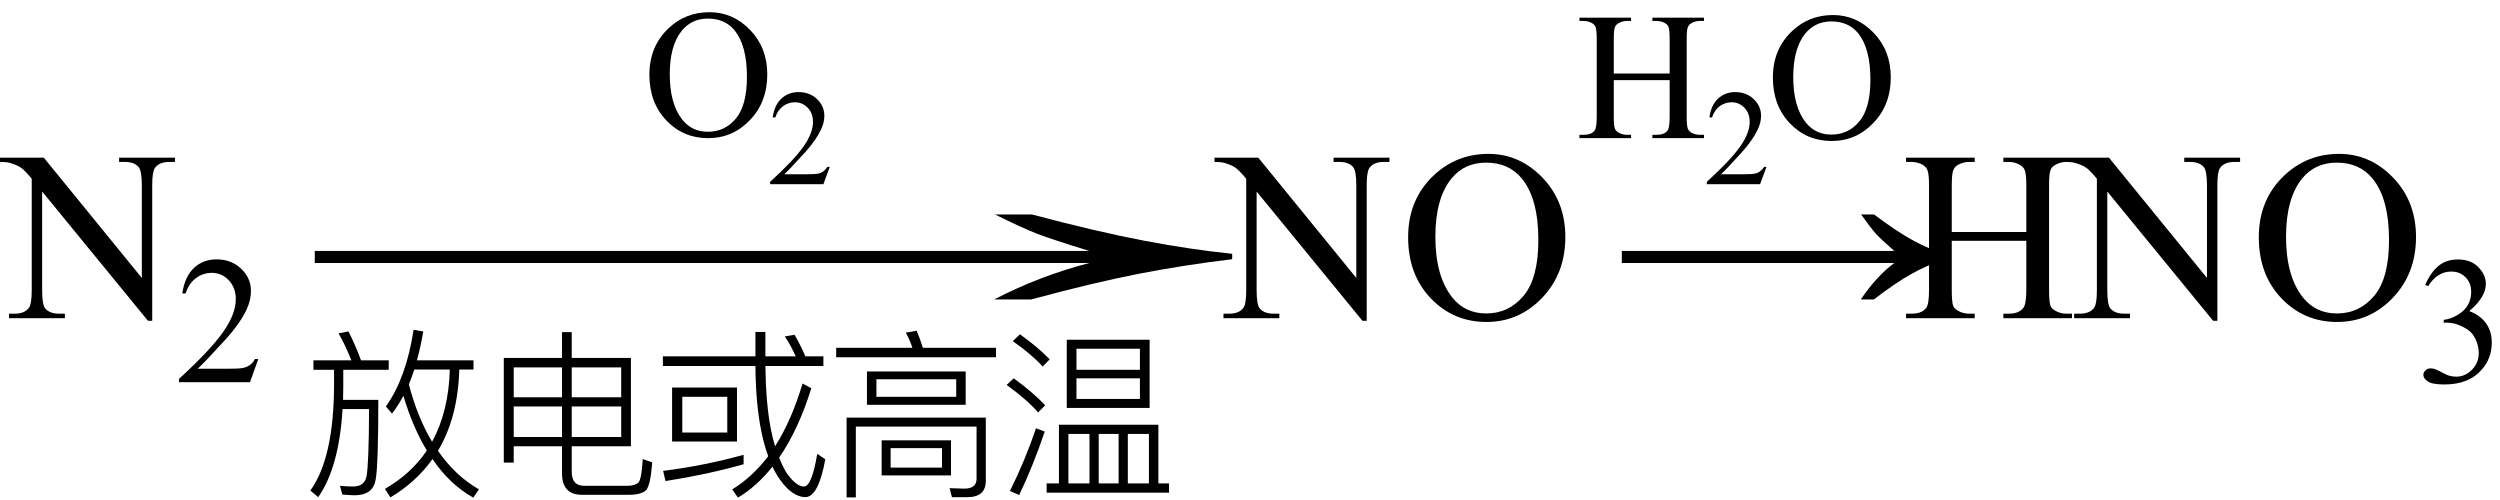
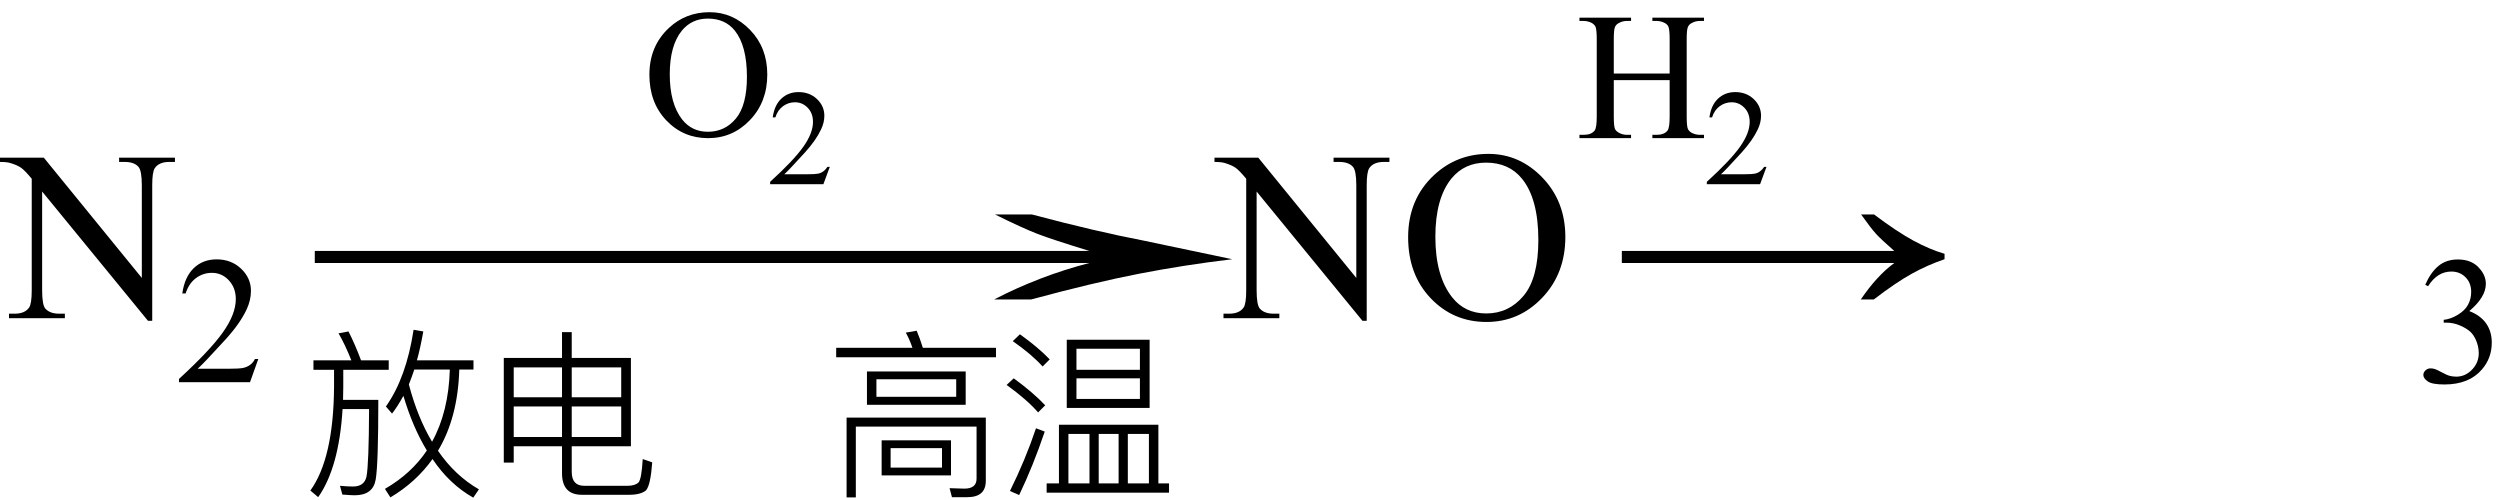
<svg xmlns="http://www.w3.org/2000/svg" stroke-dasharray="none" shape-rendering="auto" font-family="'Dialog'" width="165" text-rendering="auto" fill-opacity="1" contentScriptType="text/ecmascript" color-interpolation="auto" color-rendering="auto" preserveAspectRatio="xMidYMid meet" font-size="12" fill="black" stroke="black" image-rendering="auto" stroke-miterlimit="10" zoomAndPan="magnify" version="1.0" stroke-linecap="square" stroke-linejoin="miter" contentStyleType="text/css" font-style="normal" height="33" stroke-width="1" stroke-dashoffset="0" font-weight="normal" stroke-opacity="1">
  <defs id="genericDefs" />
  <g>
    <g text-rendering="optimizeLegibility" transform="translate(0.219,21)" color-rendering="optimizeQuality" color-interpolation="linearRGB" image-rendering="optimizeQuality">
      <path d="M-0.219 -10.594 L2.672 -10.594 L9.141 -2.656 L9.141 -8.766 Q9.141 -9.734 8.922 -9.984 Q8.641 -10.312 8.016 -10.312 L7.641 -10.312 L7.641 -10.594 L11.328 -10.594 L11.328 -10.312 L10.953 -10.312 Q10.281 -10.312 10 -9.906 Q9.828 -9.656 9.828 -8.766 L9.828 0.172 L9.547 0.172 L2.562 -8.359 L2.562 -1.844 Q2.562 -0.859 2.781 -0.625 Q3.078 -0.297 3.688 -0.297 L4.062 -0.297 L4.062 0 L0.375 0 L0.375 -0.297 L0.75 -0.297 Q1.422 -0.297 1.703 -0.703 Q1.875 -0.953 1.875 -1.844 L1.875 -9.203 Q1.422 -9.75 1.18 -9.922 Q0.938 -10.094 0.484 -10.234 Q0.25 -10.312 -0.219 -10.312 L-0.219 -10.594 Z" stroke="none" />
    </g>
    <g text-rendering="optimizeLegibility" transform="translate(11.547,25.227)" color-rendering="optimizeQuality" color-interpolation="linearRGB" image-rendering="optimizeQuality">
      <path d="M5.5 -1.531 L4.953 0 L0.266 0 L0.266 -0.219 Q2.328 -2.109 3.172 -3.305 Q4.016 -4.5 4.016 -5.484 Q4.016 -6.234 3.555 -6.727 Q3.094 -7.219 2.438 -7.219 Q1.859 -7.219 1.391 -6.875 Q0.922 -6.531 0.703 -5.859 L0.484 -5.859 Q0.641 -6.953 1.242 -7.531 Q1.844 -8.109 2.75 -8.109 Q3.719 -8.109 4.367 -7.492 Q5.016 -6.875 5.016 -6.031 Q5.016 -5.422 4.734 -4.812 Q4.297 -3.875 3.328 -2.812 Q1.875 -1.219 1.5 -0.891 L3.578 -0.891 Q4.219 -0.891 4.469 -0.938 Q4.719 -0.984 4.93 -1.125 Q5.141 -1.266 5.281 -1.531 L5.5 -1.531 Z" stroke="none" />
    </g>
    <g text-rendering="optimizeLegibility" transform="translate(18.21,21) matrix(4.105,0,0,1,0,0)" color-rendering="optimizeQuality" color-interpolation="linearRGB" image-rendering="optimizeQuality">
-       <path d="M12.156 -6.844 Q13.188 -5.719 13.945 -5.125 Q14.703 -4.531 15.375 -4.25 L15.375 -3.891 Q14.609 -3.516 13.883 -2.938 Q13.156 -2.359 12.141 -1.234 L11.547 -1.234 Q12.281 -2.797 13.078 -3.641 L0.625 -3.641 L0.625 -4.438 L13.078 -4.438 Q12.484 -5.188 12.25 -5.555 Q12.016 -5.922 11.562 -6.844 L12.156 -6.844 Z" stroke="none" />
+       <path d="M12.156 -6.844 Q13.188 -5.719 13.945 -5.125 L15.375 -3.891 Q14.609 -3.516 13.883 -2.938 Q13.156 -2.359 12.141 -1.234 L11.547 -1.234 Q12.281 -2.797 13.078 -3.641 L0.625 -3.641 L0.625 -4.438 L13.078 -4.438 Q12.484 -5.188 12.25 -5.555 Q12.016 -5.922 11.562 -6.844 L12.156 -6.844 Z" stroke="none" />
    </g>
    <g text-rendering="optimizeLegibility" transform="translate(20.047,31.672)" color-rendering="optimizeQuality" color-interpolation="linearRGB" image-rendering="optimizeQuality">
      <path d="M0.641 -7.891 L3.141 -7.891 Q2.734 -8.922 2.297 -9.672 L2.953 -9.797 Q3.391 -8.938 3.781 -7.891 L5.609 -7.891 L5.609 -7.266 L2.609 -7.266 L2.609 -6.141 Q2.609 -5.859 2.594 -5.281 L4.922 -5.281 Q4.922 -1.031 4.75 -0.031 Q4.578 1.016 3.359 1.016 Q3.125 1.016 2.547 0.969 L2.391 0.391 Q2.891 0.438 3.25 0.438 Q4 0.438 4.141 -0.219 Q4.297 -1.016 4.312 -4.672 L2.562 -4.672 Q2.328 -0.812 0.953 1.141 L0.438 0.703 Q1.969 -1.422 2 -6.141 L2 -7.266 L0.641 -7.266 L0.641 -7.891 ZM7.297 -7.281 Q7.141 -6.812 6.938 -6.297 Q7.516 -4.109 8.469 -2.516 Q9.562 -4.5 9.641 -7.281 L7.297 -7.281 ZM6.578 -5.547 Q6.172 -4.812 5.828 -4.375 L5.422 -4.844 Q6.766 -6.734 7.25 -9.906 L7.891 -9.797 Q7.688 -8.656 7.469 -7.891 L11.203 -7.891 L11.203 -7.281 L10.266 -7.281 Q10.172 -4.109 8.859 -1.922 Q9.984 -0.281 11.562 0.625 L11.188 1.172 Q9.609 0.281 8.5 -1.375 Q7.406 0.156 5.719 1.156 L5.359 0.594 Q7.094 -0.406 8.125 -1.938 Q7.188 -3.484 6.578 -5.547 Z" stroke="none" />
    </g>
    <g text-rendering="optimizeLegibility" transform="translate(31.609,31.672)" color-rendering="optimizeQuality" color-interpolation="linearRGB" image-rendering="optimizeQuality">
      <path d="M2.297 -4.844 L2.297 -2.828 L5.484 -2.828 L5.484 -4.844 L2.297 -4.844 ZM5.484 -2.219 L2.297 -2.219 L2.297 -1.141 L1.641 -1.141 L1.641 -8.047 L5.484 -8.047 L5.484 -9.75 L6.125 -9.75 L6.125 -8.047 L10.031 -8.047 L10.031 -2.219 L6.125 -2.219 L6.125 -0.531 Q6.125 0.391 6.953 0.391 L9.797 0.391 Q10.297 0.391 10.531 0.172 Q10.734 -0.047 10.812 -1.375 L11.438 -1.156 Q11.328 0.344 11.031 0.688 Q10.688 0.984 9.906 0.984 L6.797 0.984 Q5.484 0.984 5.484 -0.438 L5.484 -2.219 ZM6.125 -2.828 L9.391 -2.828 L9.391 -4.844 L6.125 -4.844 L6.125 -2.828 ZM9.391 -5.453 L9.391 -7.422 L6.125 -7.422 L6.125 -5.453 L9.391 -5.453 ZM5.484 -7.422 L2.297 -7.422 L2.297 -5.453 L5.484 -5.453 L5.484 -7.422 Z" stroke="none" />
    </g>
    <g text-rendering="optimizeLegibility" transform="translate(43.047,31.672)" color-rendering="optimizeQuality" color-interpolation="linearRGB" image-rendering="optimizeQuality">
-       <path d="M1.312 -6.094 L5.594 -6.094 L5.594 -2.531 L1.312 -2.531 L1.312 -6.094 ZM4.953 -3.125 L4.953 -5.484 L1.984 -5.484 L1.984 -3.125 L4.953 -3.125 ZM6.031 -1.031 Q3.594 -0.344 0.875 0.078 L0.719 -0.594 Q3.453 -0.938 6.031 -1.656 L6.031 -1.031 ZM8.422 -0.031 Q8.141 -0.422 7.938 -0.875 Q6.891 0.438 5.656 1.172 L5.281 0.625 Q6.594 -0.172 7.656 -1.562 Q7.406 -2.234 7.219 -3.109 Q6.828 -4.969 6.812 -7.516 L0.703 -7.516 L0.703 -8.156 L6.812 -8.156 L6.812 -9.766 L7.469 -9.766 L7.469 -8.156 L9.469 -8.156 Q9.125 -8.922 8.75 -9.469 L9.391 -9.578 Q9.75 -8.969 10.109 -8.156 L11.297 -8.156 L11.297 -7.516 L7.469 -7.516 Q7.5 -5.109 7.812 -3.438 Q7.938 -2.766 8.109 -2.219 Q9.188 -3.906 9.922 -6.359 L10.5 -6.047 Q9.641 -3.297 8.375 -1.469 Q8.562 -0.984 8.828 -0.516 Q9.484 0.438 10.016 0.438 Q10.531 0.438 10.891 -1.719 L11.422 -1.359 Q10.969 1.141 10.094 1.141 Q9.219 1.109 8.422 -0.031 Z" stroke="none" />
-     </g>
+       </g>
    <g text-rendering="optimizeLegibility" transform="translate(54.469,31.672)" color-rendering="optimizeQuality" color-interpolation="linearRGB" image-rendering="optimizeQuality">
      <path d="M6.031 -9.844 Q6.234 -9.375 6.438 -8.719 L11.266 -8.719 L11.266 -8.094 L0.719 -8.094 L0.719 -8.719 L5.75 -8.719 Q5.562 -9.281 5.312 -9.719 L6.031 -9.844 ZM8.359 1.141 L8.203 0.547 L9.172 0.578 Q9.984 0.578 9.984 -0.078 L9.984 -3.516 L2.016 -3.516 L2.016 1.156 L1.406 1.156 L1.406 -4.109 L10.594 -4.109 L10.594 0.062 Q10.594 1.141 9.375 1.141 L8.359 1.141 ZM2.75 -7.156 L9.266 -7.156 L9.266 -4.953 L2.75 -4.953 L2.75 -7.156 ZM8.641 -5.484 L8.641 -6.641 L3.375 -6.641 L3.375 -5.484 L8.641 -5.484 ZM3.719 -2.609 L8.297 -2.609 L8.297 -0.297 L3.719 -0.297 L3.719 -2.609 ZM7.703 -0.812 L7.703 -2.094 L4.312 -2.094 L4.312 -0.812 L7.703 -0.812 Z" stroke="none" />
    </g>
    <g text-rendering="optimizeLegibility" transform="translate(65.734,31.672)" color-rendering="optimizeQuality" color-interpolation="linearRGB" image-rendering="optimizeQuality">
      <path d="M4.672 -9.25 L10.141 -9.25 L10.141 -4.75 L4.672 -4.75 L4.672 -9.25 ZM9.5 -5.344 L9.5 -6.703 L5.312 -6.703 L5.312 -5.344 L9.5 -5.344 ZM5.312 -7.266 L9.5 -7.266 L9.5 -8.656 L5.312 -8.656 L5.312 -7.266 ZM10.719 -3.641 L10.719 0.234 L11.422 0.234 L11.422 0.844 L3.344 0.844 L3.344 0.234 L4.156 0.234 L4.156 -3.641 L10.719 -3.641 ZM4.781 0.234 L6.172 0.234 L6.172 -3.031 L4.781 -3.031 L4.781 0.234 ZM6.781 0.234 L8.094 0.234 L8.094 -3.031 L6.781 -3.031 L6.781 0.234 ZM8.703 0.234 L10.094 0.234 L10.094 -3.031 L8.703 -3.031 L8.703 0.234 ZM1.578 -9.609 Q2.766 -8.766 3.547 -7.953 L3.078 -7.484 Q2.344 -8.297 1.109 -9.156 L1.578 -9.609 ZM1.172 -6.703 Q2.453 -5.766 3.25 -4.922 L2.781 -4.453 Q2.047 -5.297 0.703 -6.266 L1.172 -6.703 ZM3.219 -3.188 Q2.453 -0.922 1.531 1 L0.922 0.734 Q1.938 -1.312 2.641 -3.406 L3.219 -3.188 Z" stroke="none" />
    </g>
    <g text-rendering="optimizeLegibility" transform="translate(42.438,8.93)" color-rendering="optimizeQuality" color-interpolation="linearRGB" image-rendering="optimizeQuality">
      <path d="M4.391 -8.125 Q5.938 -8.125 7.07 -6.953 Q8.203 -5.781 8.203 -4.016 Q8.203 -2.203 7.062 -1.008 Q5.922 0.188 4.297 0.188 Q2.656 0.188 1.539 -0.984 Q0.422 -2.156 0.422 -4 Q0.422 -5.891 1.719 -7.094 Q2.828 -8.125 4.391 -8.125 ZM4.281 -7.703 Q3.219 -7.703 2.562 -6.906 Q1.766 -5.922 1.766 -4.031 Q1.766 -2.078 2.594 -1.031 Q3.234 -0.234 4.281 -0.234 Q5.406 -0.234 6.133 -1.109 Q6.859 -1.984 6.859 -3.859 Q6.859 -5.906 6.062 -6.906 Q5.422 -7.703 4.281 -7.703 Z" stroke="none" />
    </g>
    <g text-rendering="optimizeLegibility" transform="translate(50.641,12.156)" color-rendering="optimizeQuality" color-interpolation="linearRGB" image-rendering="optimizeQuality">
      <path d="M4.125 -1.141 L3.703 0 L0.188 0 L0.188 -0.156 Q1.75 -1.578 2.383 -2.477 Q3.016 -3.375 3.016 -4.109 Q3.016 -4.688 2.664 -5.047 Q2.312 -5.406 1.828 -5.406 Q1.391 -5.406 1.039 -5.148 Q0.688 -4.891 0.531 -4.406 L0.359 -4.406 Q0.469 -5.219 0.93 -5.648 Q1.391 -6.078 2.062 -6.078 Q2.797 -6.078 3.281 -5.617 Q3.766 -5.156 3.766 -4.516 Q3.766 -4.062 3.547 -3.609 Q3.219 -2.906 2.5 -2.109 Q1.406 -0.906 1.125 -0.656 L2.688 -0.656 Q3.156 -0.656 3.352 -0.695 Q3.547 -0.734 3.695 -0.844 Q3.844 -0.953 3.969 -1.141 L4.125 -1.141 Z" stroke="none" />
    </g>
    <g text-rendering="optimizeLegibility" transform="translate(80.375,21)" color-rendering="optimizeQuality" color-interpolation="linearRGB" image-rendering="optimizeQuality">
      <path d="M-0.219 -10.594 L2.672 -10.594 L9.141 -2.656 L9.141 -8.766 Q9.141 -9.734 8.922 -9.984 Q8.641 -10.312 8.016 -10.312 L7.641 -10.312 L7.641 -10.594 L11.328 -10.594 L11.328 -10.312 L10.953 -10.312 Q10.281 -10.312 10 -9.906 Q9.828 -9.656 9.828 -8.766 L9.828 0.172 L9.547 0.172 L2.562 -8.359 L2.562 -1.844 Q2.562 -0.859 2.781 -0.625 Q3.078 -0.297 3.688 -0.297 L4.062 -0.297 L4.062 0 L0.375 0 L0.375 -0.297 L0.75 -0.297 Q1.422 -0.297 1.703 -0.703 Q1.875 -0.953 1.875 -1.844 L1.875 -9.203 Q1.422 -9.75 1.18 -9.922 Q0.938 -10.094 0.484 -10.234 Q0.25 -10.312 -0.219 -10.312 L-0.219 -10.594 ZM17.859 -10.844 Q19.922 -10.844 21.43 -9.273 Q22.938 -7.703 22.938 -5.359 Q22.938 -2.953 21.414 -1.352 Q19.891 0.25 17.734 0.25 Q15.547 0.25 14.055 -1.312 Q12.562 -2.875 12.562 -5.344 Q12.562 -7.859 14.281 -9.453 Q15.781 -10.844 17.859 -10.844 ZM17.703 -10.266 Q16.281 -10.266 15.422 -9.219 Q14.359 -7.906 14.359 -5.375 Q14.359 -2.781 15.469 -1.375 Q16.312 -0.312 17.719 -0.312 Q19.203 -0.312 20.18 -1.477 Q21.156 -2.641 21.156 -5.156 Q21.156 -7.875 20.078 -9.203 Q19.219 -10.266 17.703 -10.266 Z" stroke="none" />
    </g>
    <g text-rendering="optimizeLegibility" transform="translate(106.138,21) matrix(1.444,0,0,1,0,0)" color-rendering="optimizeQuality" color-interpolation="linearRGB" image-rendering="optimizeQuality">
      <path d="M12.156 -6.844 Q13.188 -5.719 13.945 -5.125 Q14.703 -4.531 15.375 -4.25 L15.375 -3.891 Q14.609 -3.516 13.883 -2.938 Q13.156 -2.359 12.141 -1.234 L11.547 -1.234 Q12.281 -2.797 13.078 -3.641 L0.625 -3.641 L0.625 -4.438 L13.078 -4.438 Q12.484 -5.188 12.25 -5.555 Q12.016 -5.922 11.562 -6.844 L12.156 -6.844 Z" stroke="none" />
    </g>
    <g text-rendering="optimizeLegibility" transform="translate(104.041,9.117)" color-rendering="optimizeQuality" color-interpolation="linearRGB" image-rendering="optimizeQuality">
      <path d="M2.469 -4.266 L6.156 -4.266 L6.156 -6.531 Q6.156 -7.141 6.078 -7.344 Q6.031 -7.484 5.844 -7.594 Q5.578 -7.734 5.297 -7.734 L5.016 -7.734 L5.016 -7.953 L8.422 -7.953 L8.422 -7.734 L8.141 -7.734 Q7.859 -7.734 7.609 -7.594 Q7.422 -7.5 7.352 -7.312 Q7.281 -7.125 7.281 -6.531 L7.281 -1.406 Q7.281 -0.797 7.359 -0.609 Q7.422 -0.469 7.594 -0.359 Q7.859 -0.219 8.141 -0.219 L8.422 -0.219 L8.422 0 L5.016 0 L5.016 -0.219 L5.297 -0.219 Q5.797 -0.219 6.016 -0.5 Q6.156 -0.688 6.156 -1.406 L6.156 -3.828 L2.469 -3.828 L2.469 -1.406 Q2.469 -0.797 2.547 -0.609 Q2.609 -0.469 2.797 -0.359 Q3.047 -0.219 3.328 -0.219 L3.609 -0.219 L3.609 0 L0.203 0 L0.203 -0.219 L0.484 -0.219 Q0.984 -0.219 1.203 -0.5 Q1.344 -0.688 1.344 -1.406 L1.344 -6.531 Q1.344 -7.141 1.266 -7.344 Q1.203 -7.484 1.031 -7.594 Q0.766 -7.734 0.484 -7.734 L0.203 -7.734 L0.203 -7.953 L3.609 -7.953 L3.609 -7.734 L3.328 -7.734 Q3.047 -7.734 2.797 -7.594 Q2.609 -7.5 2.539 -7.312 Q2.469 -7.125 2.469 -6.531 L2.469 -4.266 Z" stroke="none" />
    </g>
    <g text-rendering="optimizeLegibility" transform="translate(112.463,12.156)" color-rendering="optimizeQuality" color-interpolation="linearRGB" image-rendering="optimizeQuality">
      <path d="M4.125 -1.141 L3.703 0 L0.188 0 L0.188 -0.156 Q1.75 -1.578 2.383 -2.477 Q3.016 -3.375 3.016 -4.109 Q3.016 -4.688 2.664 -5.047 Q2.312 -5.406 1.828 -5.406 Q1.391 -5.406 1.039 -5.148 Q0.688 -4.891 0.531 -4.406 L0.359 -4.406 Q0.469 -5.219 0.93 -5.648 Q1.391 -6.078 2.062 -6.078 Q2.797 -6.078 3.281 -5.617 Q3.766 -5.156 3.766 -4.516 Q3.766 -4.062 3.547 -3.609 Q3.219 -2.906 2.5 -2.109 Q1.406 -0.906 1.125 -0.656 L2.688 -0.656 Q3.156 -0.656 3.352 -0.695 Q3.547 -0.734 3.695 -0.844 Q3.844 -0.953 3.969 -1.141 L4.125 -1.141 Z" stroke="none" />
    </g>
    <g text-rendering="optimizeLegibility" transform="translate(116.588,9.117)" color-rendering="optimizeQuality" color-interpolation="linearRGB" image-rendering="optimizeQuality">
-       <path d="M4.391 -8.125 Q5.938 -8.125 7.07 -6.953 Q8.203 -5.781 8.203 -4.016 Q8.203 -2.203 7.062 -1.008 Q5.922 0.188 4.297 0.188 Q2.656 0.188 1.539 -0.984 Q0.422 -2.156 0.422 -4 Q0.422 -5.891 1.719 -7.094 Q2.828 -8.125 4.391 -8.125 ZM4.281 -7.703 Q3.219 -7.703 2.562 -6.906 Q1.766 -5.922 1.766 -4.031 Q1.766 -2.078 2.594 -1.031 Q3.234 -0.234 4.281 -0.234 Q5.406 -0.234 6.133 -1.109 Q6.859 -1.984 6.859 -3.859 Q6.859 -5.906 6.062 -6.906 Q5.422 -7.703 4.281 -7.703 Z" stroke="none" />
-     </g>
+       </g>
    <g text-rendering="optimizeLegibility" transform="translate(125.519,21)" color-rendering="optimizeQuality" color-interpolation="linearRGB" image-rendering="optimizeQuality">
-       <path d="M3.297 -5.688 L8.219 -5.688 L8.219 -8.719 Q8.219 -9.531 8.109 -9.781 Q8.031 -9.984 7.781 -10.125 Q7.453 -10.312 7.078 -10.312 L6.703 -10.312 L6.703 -10.594 L11.234 -10.594 L11.234 -10.312 L10.859 -10.312 Q10.484 -10.312 10.141 -10.125 Q9.891 -10 9.805 -9.75 Q9.719 -9.5 9.719 -8.719 L9.719 -1.875 Q9.719 -1.078 9.812 -0.812 Q9.891 -0.625 10.141 -0.484 Q10.484 -0.297 10.859 -0.297 L11.234 -0.297 L11.234 0 L6.703 0 L6.703 -0.297 L7.078 -0.297 Q7.719 -0.297 8.016 -0.672 Q8.219 -0.922 8.219 -1.875 L8.219 -5.109 L3.297 -5.109 L3.297 -1.875 Q3.297 -1.078 3.391 -0.812 Q3.469 -0.625 3.719 -0.484 Q4.062 -0.297 4.438 -0.297 L4.812 -0.297 L4.812 0 L0.281 0 L0.281 -0.297 L0.656 -0.297 Q1.312 -0.297 1.609 -0.672 Q1.797 -0.922 1.797 -1.875 L1.797 -8.719 Q1.797 -9.531 1.688 -9.781 Q1.609 -9.984 1.375 -10.125 Q1.031 -10.312 0.656 -10.312 L0.281 -10.312 L0.281 -10.594 L4.812 -10.594 L4.812 -10.312 L4.438 -10.312 Q4.062 -10.312 3.719 -10.125 Q3.484 -10 3.391 -9.75 Q3.297 -9.5 3.297 -8.719 L3.297 -5.688 ZM10.781 -10.594 L13.672 -10.594 L20.141 -2.656 L20.141 -8.766 Q20.141 -9.734 19.922 -9.984 Q19.641 -10.312 19.016 -10.312 L18.641 -10.312 L18.641 -10.594 L22.328 -10.594 L22.328 -10.312 L21.953 -10.312 Q21.281 -10.312 21 -9.906 Q20.828 -9.656 20.828 -8.766 L20.828 0.172 L20.547 0.172 L13.562 -8.359 L13.562 -1.844 Q13.562 -0.859 13.781 -0.625 Q14.078 -0.297 14.688 -0.297 L15.062 -0.297 L15.062 0 L11.375 0 L11.375 -0.297 L11.75 -0.297 Q12.422 -0.297 12.703 -0.703 Q12.875 -0.953 12.875 -1.844 L12.875 -9.203 Q12.422 -9.75 12.18 -9.922 Q11.938 -10.094 11.484 -10.234 Q11.25 -10.312 10.781 -10.312 L10.781 -10.594 ZM28.859 -10.844 Q30.922 -10.844 32.43 -9.273 Q33.938 -7.703 33.938 -5.359 Q33.938 -2.953 32.414 -1.352 Q30.891 0.25 28.734 0.25 Q26.547 0.25 25.055 -1.312 Q23.562 -2.875 23.562 -5.344 Q23.562 -7.859 25.281 -9.453 Q26.781 -10.844 28.859 -10.844 ZM28.703 -10.266 Q27.281 -10.266 26.422 -9.219 Q25.359 -7.906 25.359 -5.375 Q25.359 -2.781 26.469 -1.375 Q27.312 -0.312 28.719 -0.312 Q30.203 -0.312 31.18 -1.477 Q32.156 -2.641 32.156 -5.156 Q32.156 -7.875 31.078 -9.203 Q30.219 -10.266 28.703 -10.266 Z" stroke="none" />
-     </g>
+       </g>
    <g text-rendering="optimizeLegibility" transform="translate(159.457,25.234)" color-rendering="optimizeQuality" color-interpolation="linearRGB" image-rendering="optimizeQuality">
      <path d="M0.609 -6.438 Q0.953 -7.234 1.469 -7.672 Q1.984 -8.109 2.766 -8.109 Q3.719 -8.109 4.219 -7.484 Q4.609 -7.031 4.609 -6.5 Q4.609 -5.625 3.516 -4.703 Q4.25 -4.422 4.625 -3.891 Q5 -3.359 5 -2.625 Q5 -1.594 4.344 -0.844 Q3.5 0.141 1.875 0.141 Q1.062 0.141 0.773 -0.062 Q0.484 -0.266 0.484 -0.484 Q0.484 -0.656 0.625 -0.789 Q0.766 -0.922 0.953 -0.922 Q1.109 -0.922 1.25 -0.875 Q1.359 -0.844 1.711 -0.656 Q2.062 -0.469 2.188 -0.438 Q2.406 -0.375 2.656 -0.375 Q3.25 -0.375 3.695 -0.836 Q4.141 -1.297 4.141 -1.922 Q4.141 -2.391 3.938 -2.828 Q3.781 -3.156 3.594 -3.328 Q3.344 -3.562 2.906 -3.75 Q2.469 -3.938 2.016 -3.938 L1.828 -3.938 L1.828 -4.125 Q2.281 -4.172 2.75 -4.453 Q3.219 -4.734 3.43 -5.117 Q3.641 -5.5 3.641 -5.969 Q3.641 -6.562 3.266 -6.938 Q2.891 -7.312 2.328 -7.312 Q1.406 -7.312 0.797 -6.344 L0.609 -6.438 Z" stroke="none" />
    </g>
  </g>
</svg>